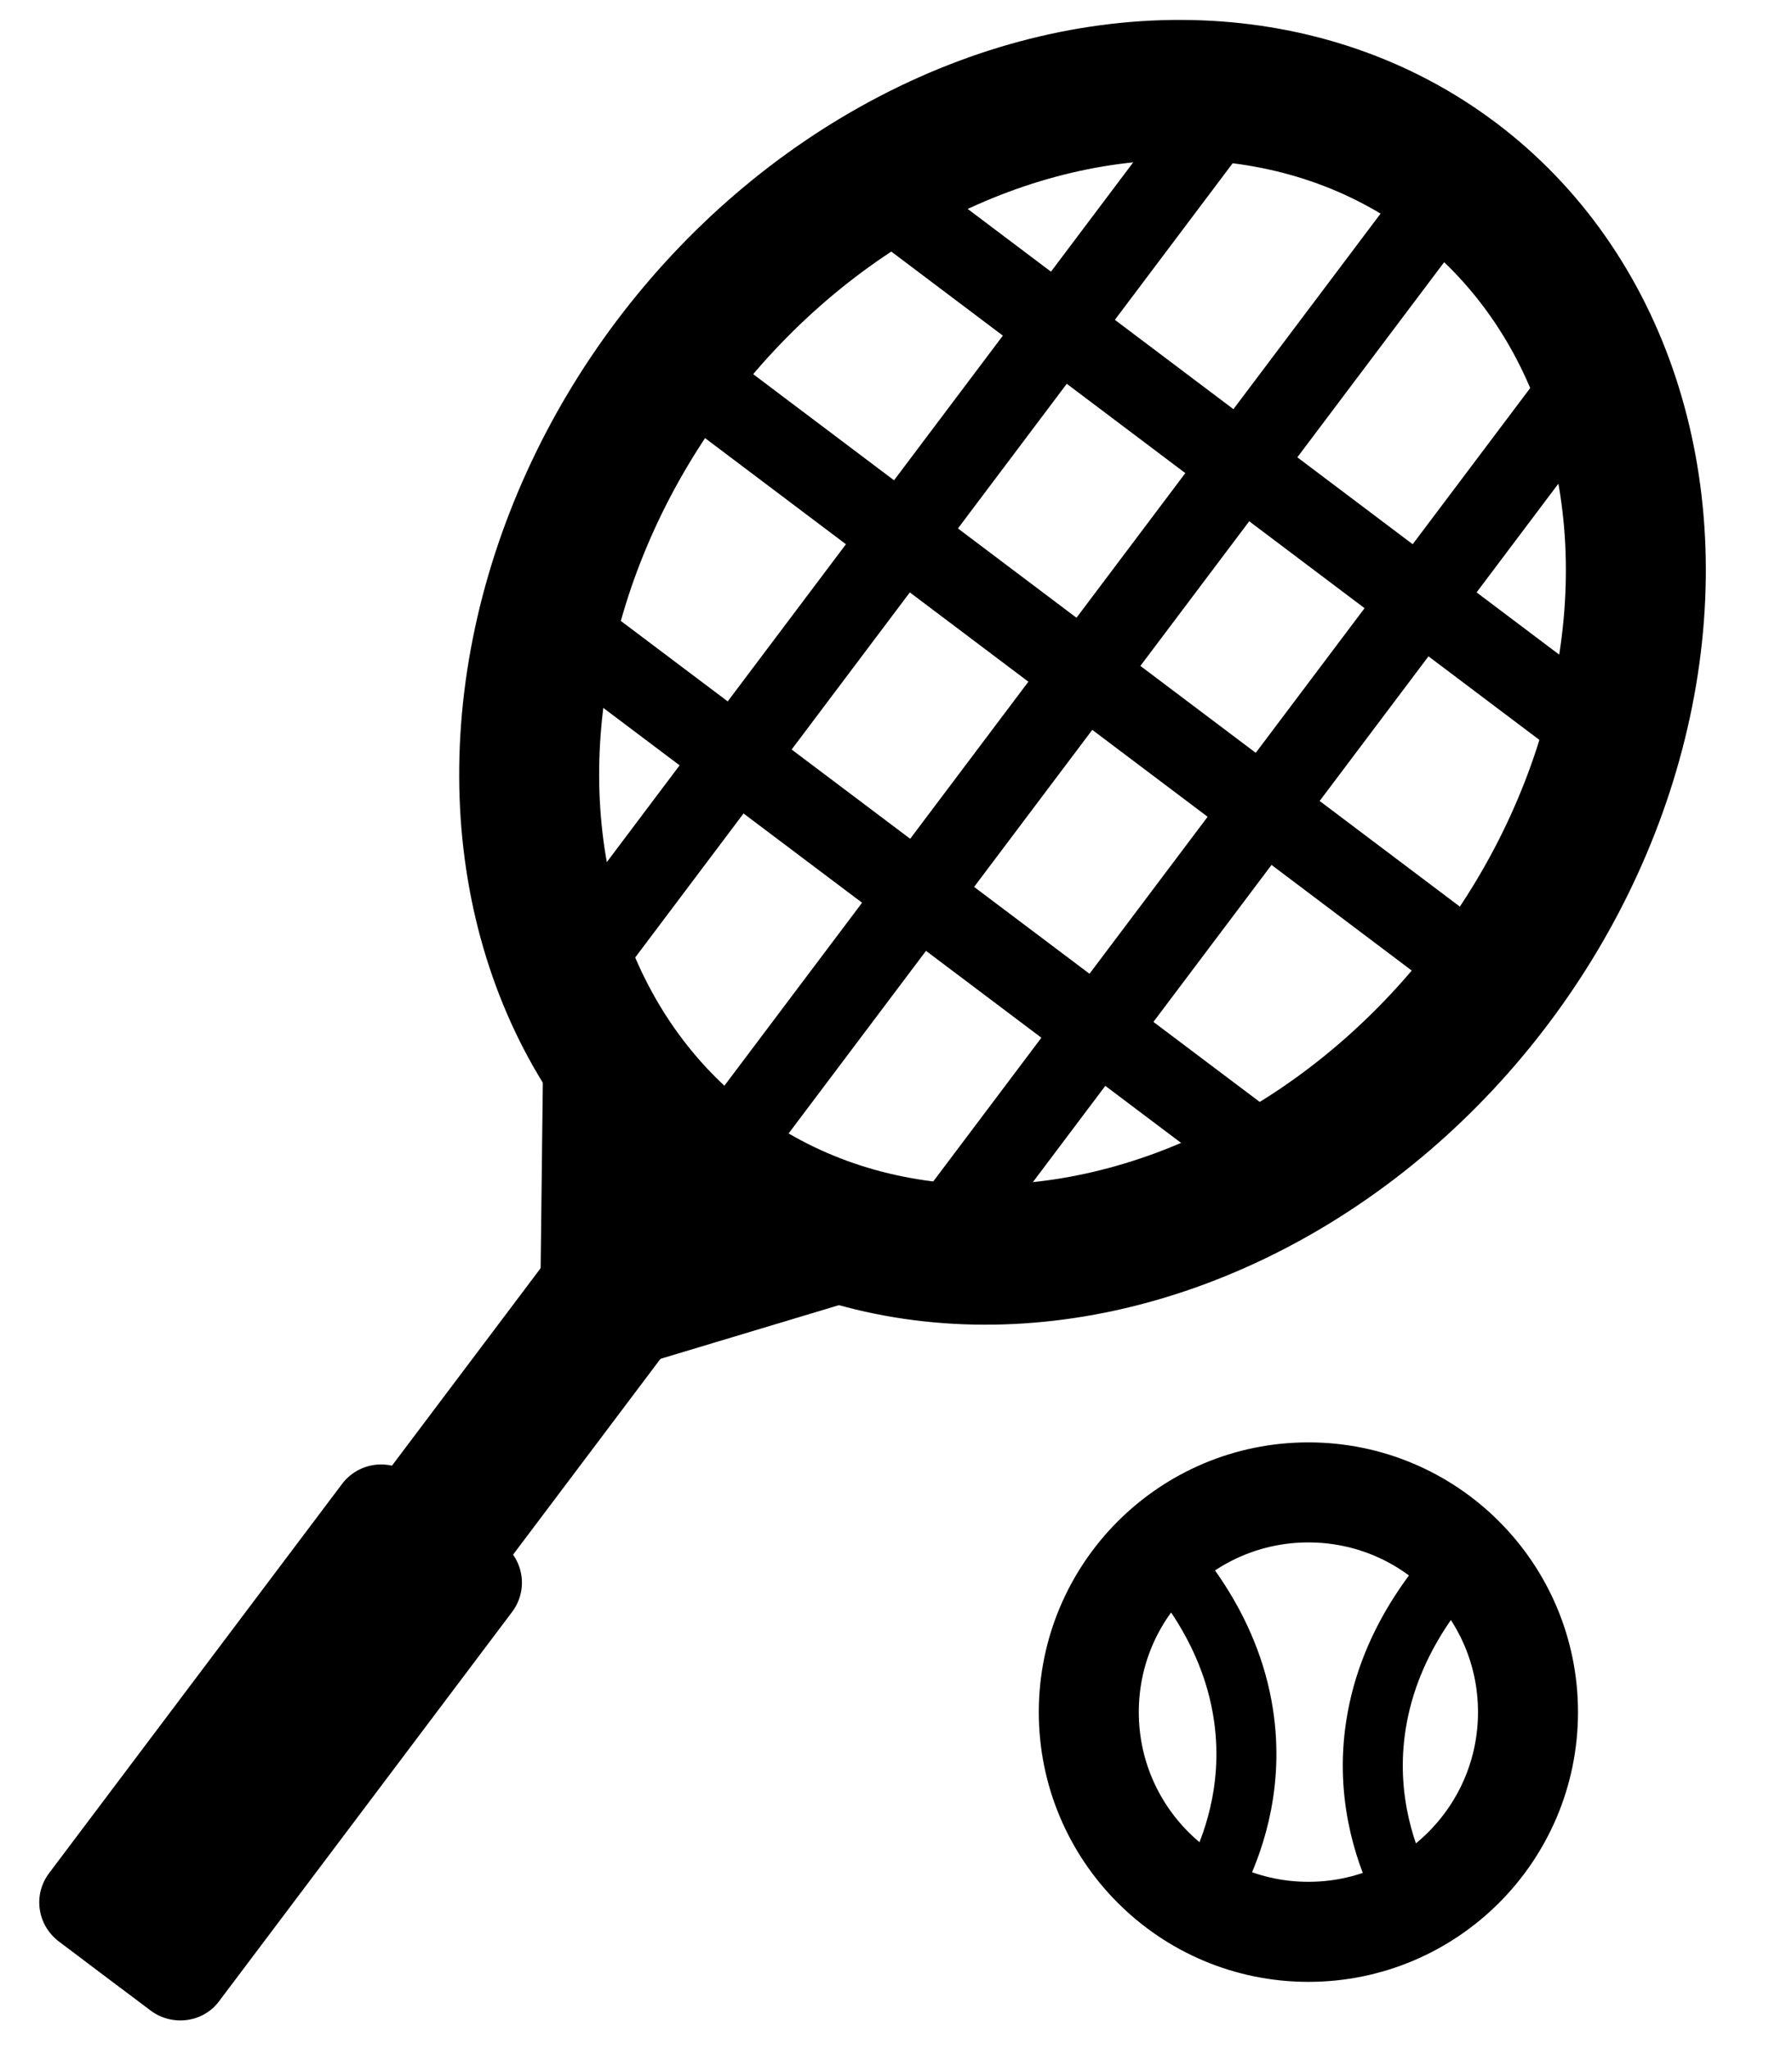
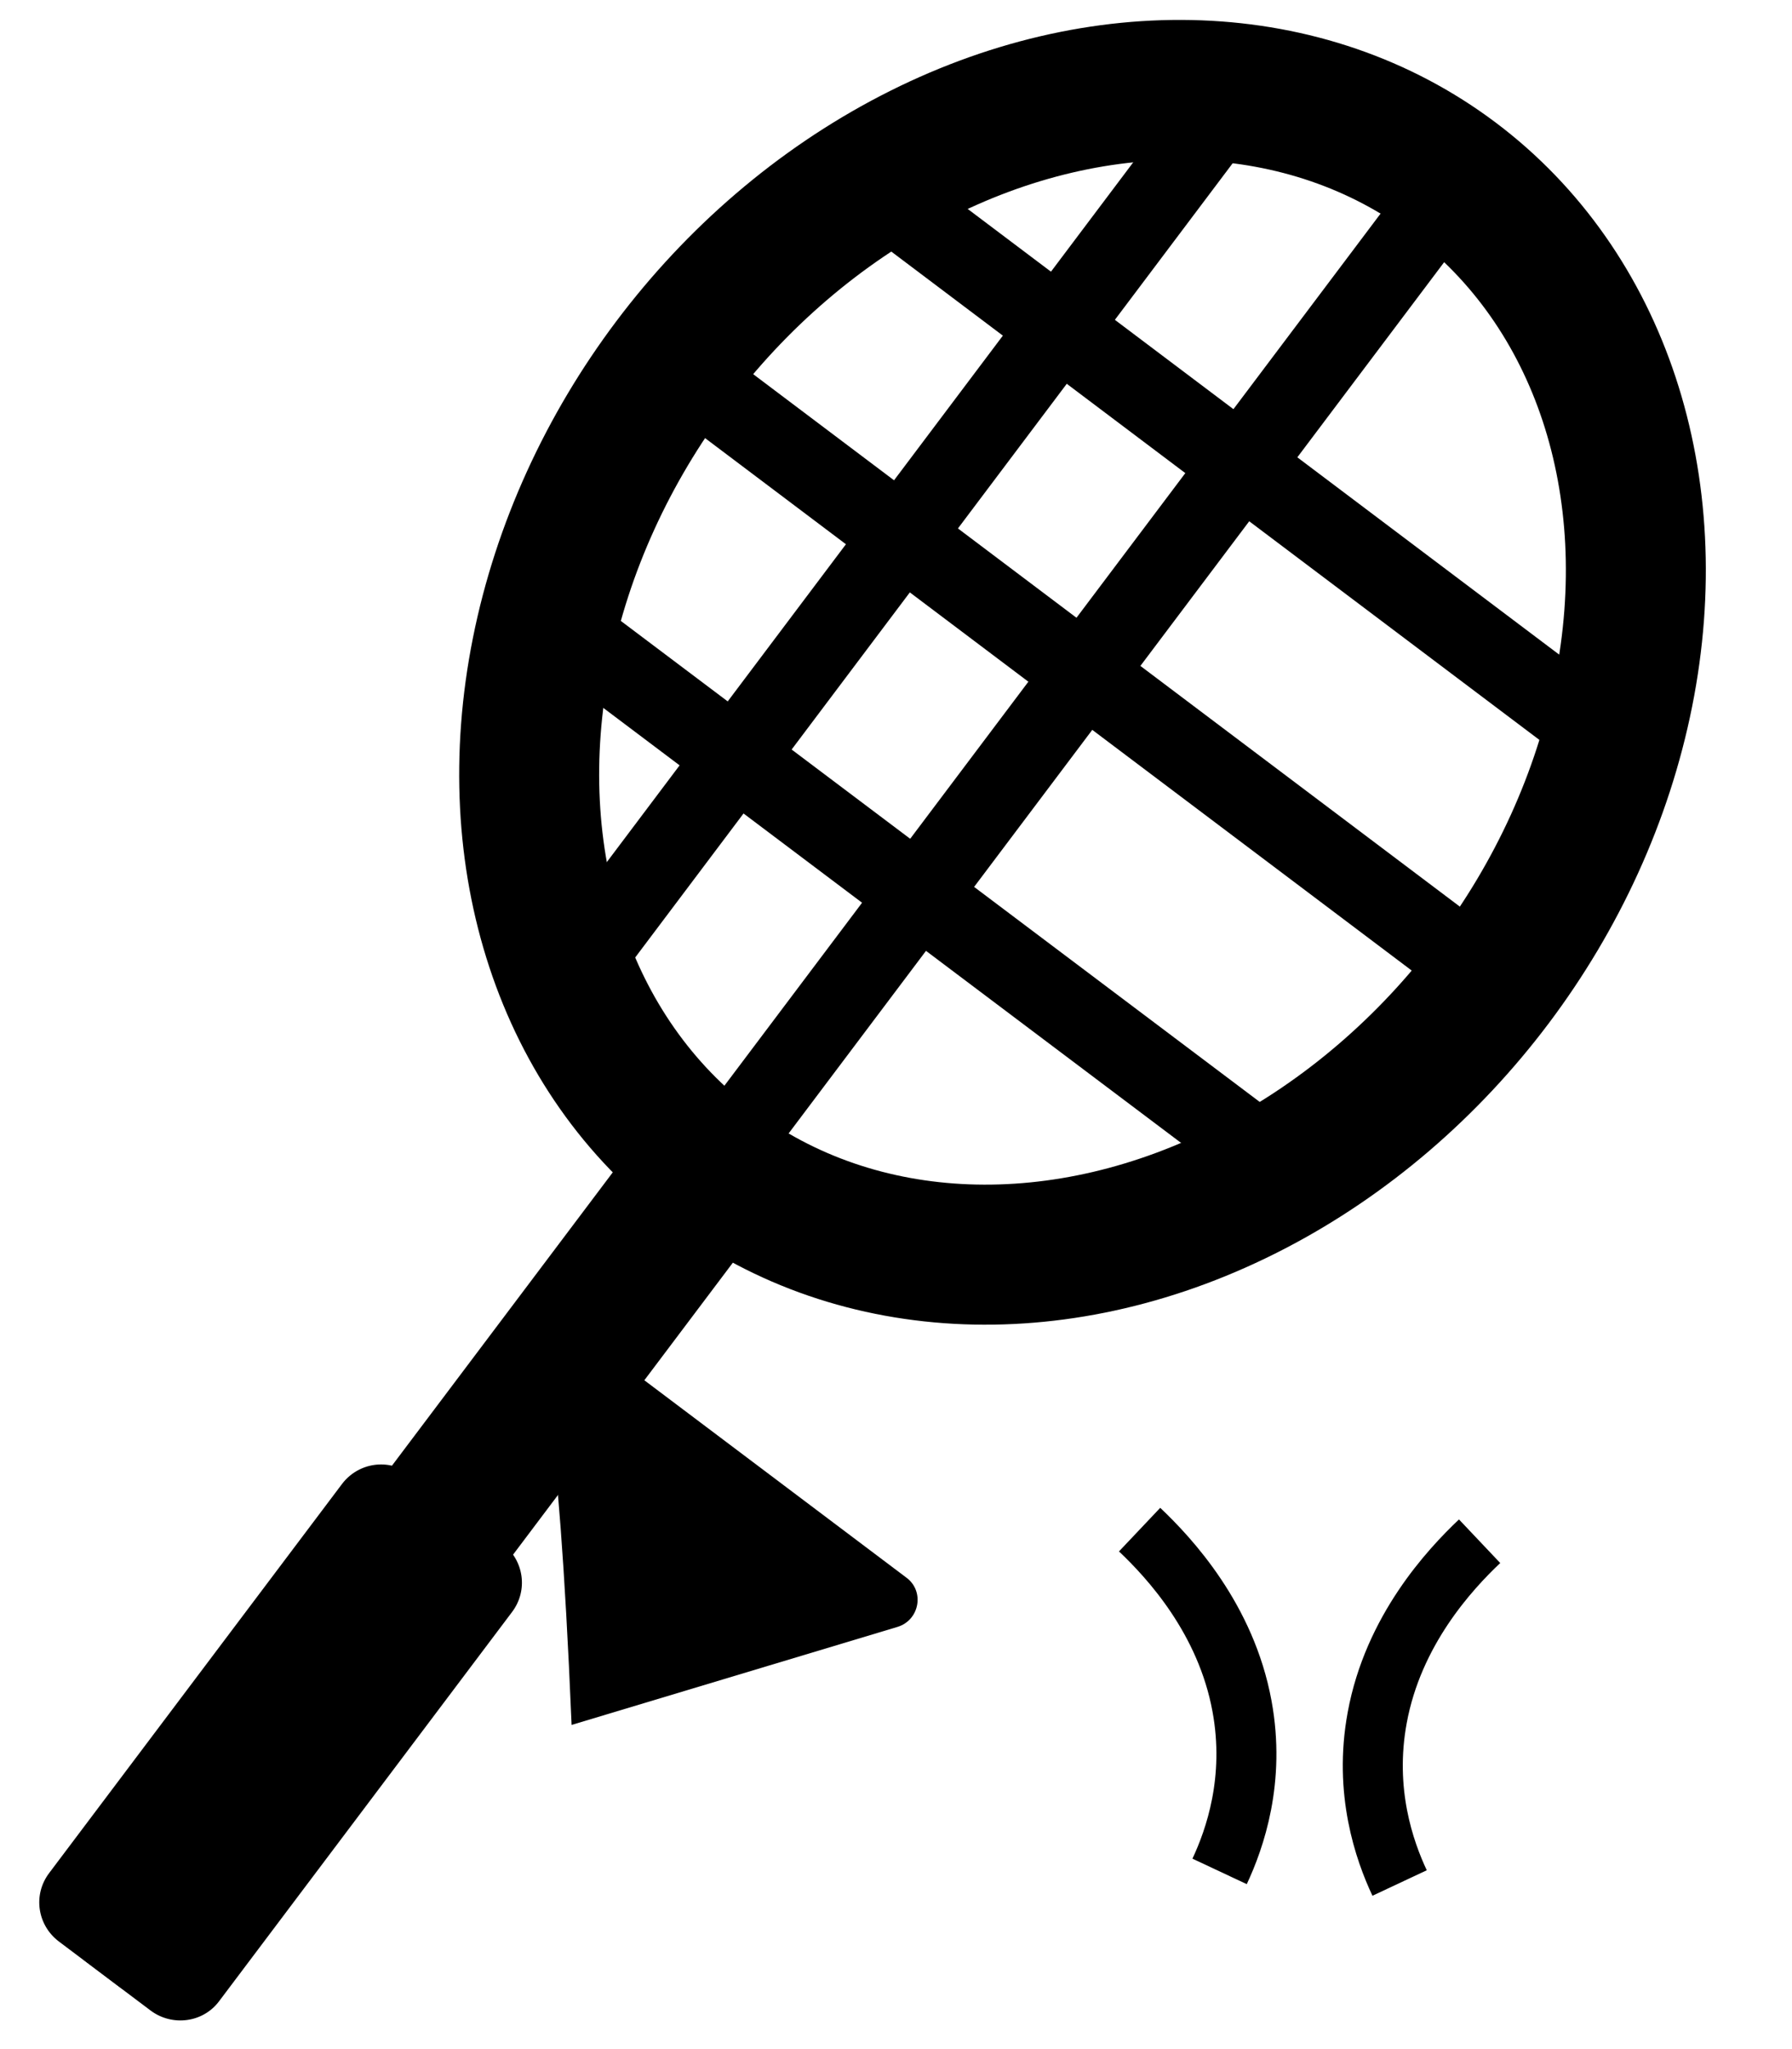
<svg xmlns="http://www.w3.org/2000/svg" version="1.1" id="Lager_1" x="0px" y="0px" viewBox="0 0 448 512" style="enable-background:new 0 0 448 512;" xml:space="preserve">
  <style type="text/css">
	.st0{fill:none;stroke:#000000;stroke-width:35;stroke-miterlimit:10;}
	.st1{fill:none;stroke:#000000;stroke-width:20;stroke-miterlimit:10;}
	.st2{fill:none;stroke:#000000;stroke-width:25;stroke-miterlimit:10;}
	.st3{fill:none;stroke:#000000;stroke-width:15;stroke-miterlimit:10;}
</style>
  <ellipse transform="matrix(0.601 -0.799 0.799 0.601 -26.374 283.247)" class="st0" cx="270.7" cy="168.1" rx="154.4" ry="128.4" />
  <path d="M29.8,496.4l-8.1-6.1c-6-4.5-7.2-13.1-2.7-19.2l137-181.9c4.5-6,13.1-7.2,19.2-2.7l8.1,6.1c6,4.5,7.2,13.1,2.7,19.2  L49,493.7C44.4,499.8,35.9,501,29.8,496.4z" />
-   <path d="M134.9,339.1l1-85.1c0.1-5.7,6.6-8.9,11.2-5.5l80.5,60.6c4.6,3.4,3.3,10.6-2.2,12.3l-81.5,24.5  C139.4,347.2,134.9,343.8,134.9,339.1z" />
+   <path d="M134.9,339.1c0.1-5.7,6.6-8.9,11.2-5.5l80.5,60.6c4.6,3.4,3.3,10.6-2.2,12.3l-81.5,24.5  C139.4,347.2,134.9,343.8,134.9,339.1z" />
  <path d="M37.7,502.4l-23-17.3c-5.4-4.1-6.5-11.7-2.4-17.1l73.2-97.2c4.1-5.4,11.7-6.5,17.1-2.4l23,17.3c5.4,4.1,6.5,11.7,2.4,17.1  L54.8,500C50.8,505.4,43.1,506.4,37.7,502.4z" />
  <line class="st1" x1="360.5" y1="49.6" x2="179.6" y2="289.9" />
-   <line class="st1" x1="392.1" y1="100.9" x2="237.4" y2="306.4" />
  <line class="st1" x1="305.2" y1="28.1" x2="149.1" y2="235.5" />
  <line class="st1" x1="168.1" y1="90.8" x2="371.4" y2="243.9" />
  <line class="st1" x1="222.9" y1="50.4" x2="394.2" y2="179.4" />
  <line class="st1" x1="313.4" y1="286.7" x2="142.1" y2="157.8" />
-   <circle class="st2" cx="327.1" cy="427.8" r="54.9" />
  <path class="st3" d="M369.9,385.1c-7.5,7.1-21.6,22.3-25.6,44.1c-3.4,18.4,1.8,33.2,5.6,41.3" />
  <path class="st3" d="M284.9,382.2c7.5,7.1,21.6,22.3,25.6,44.1c3.4,18.4-1.8,33.2-5.6,41.3" />
</svg>